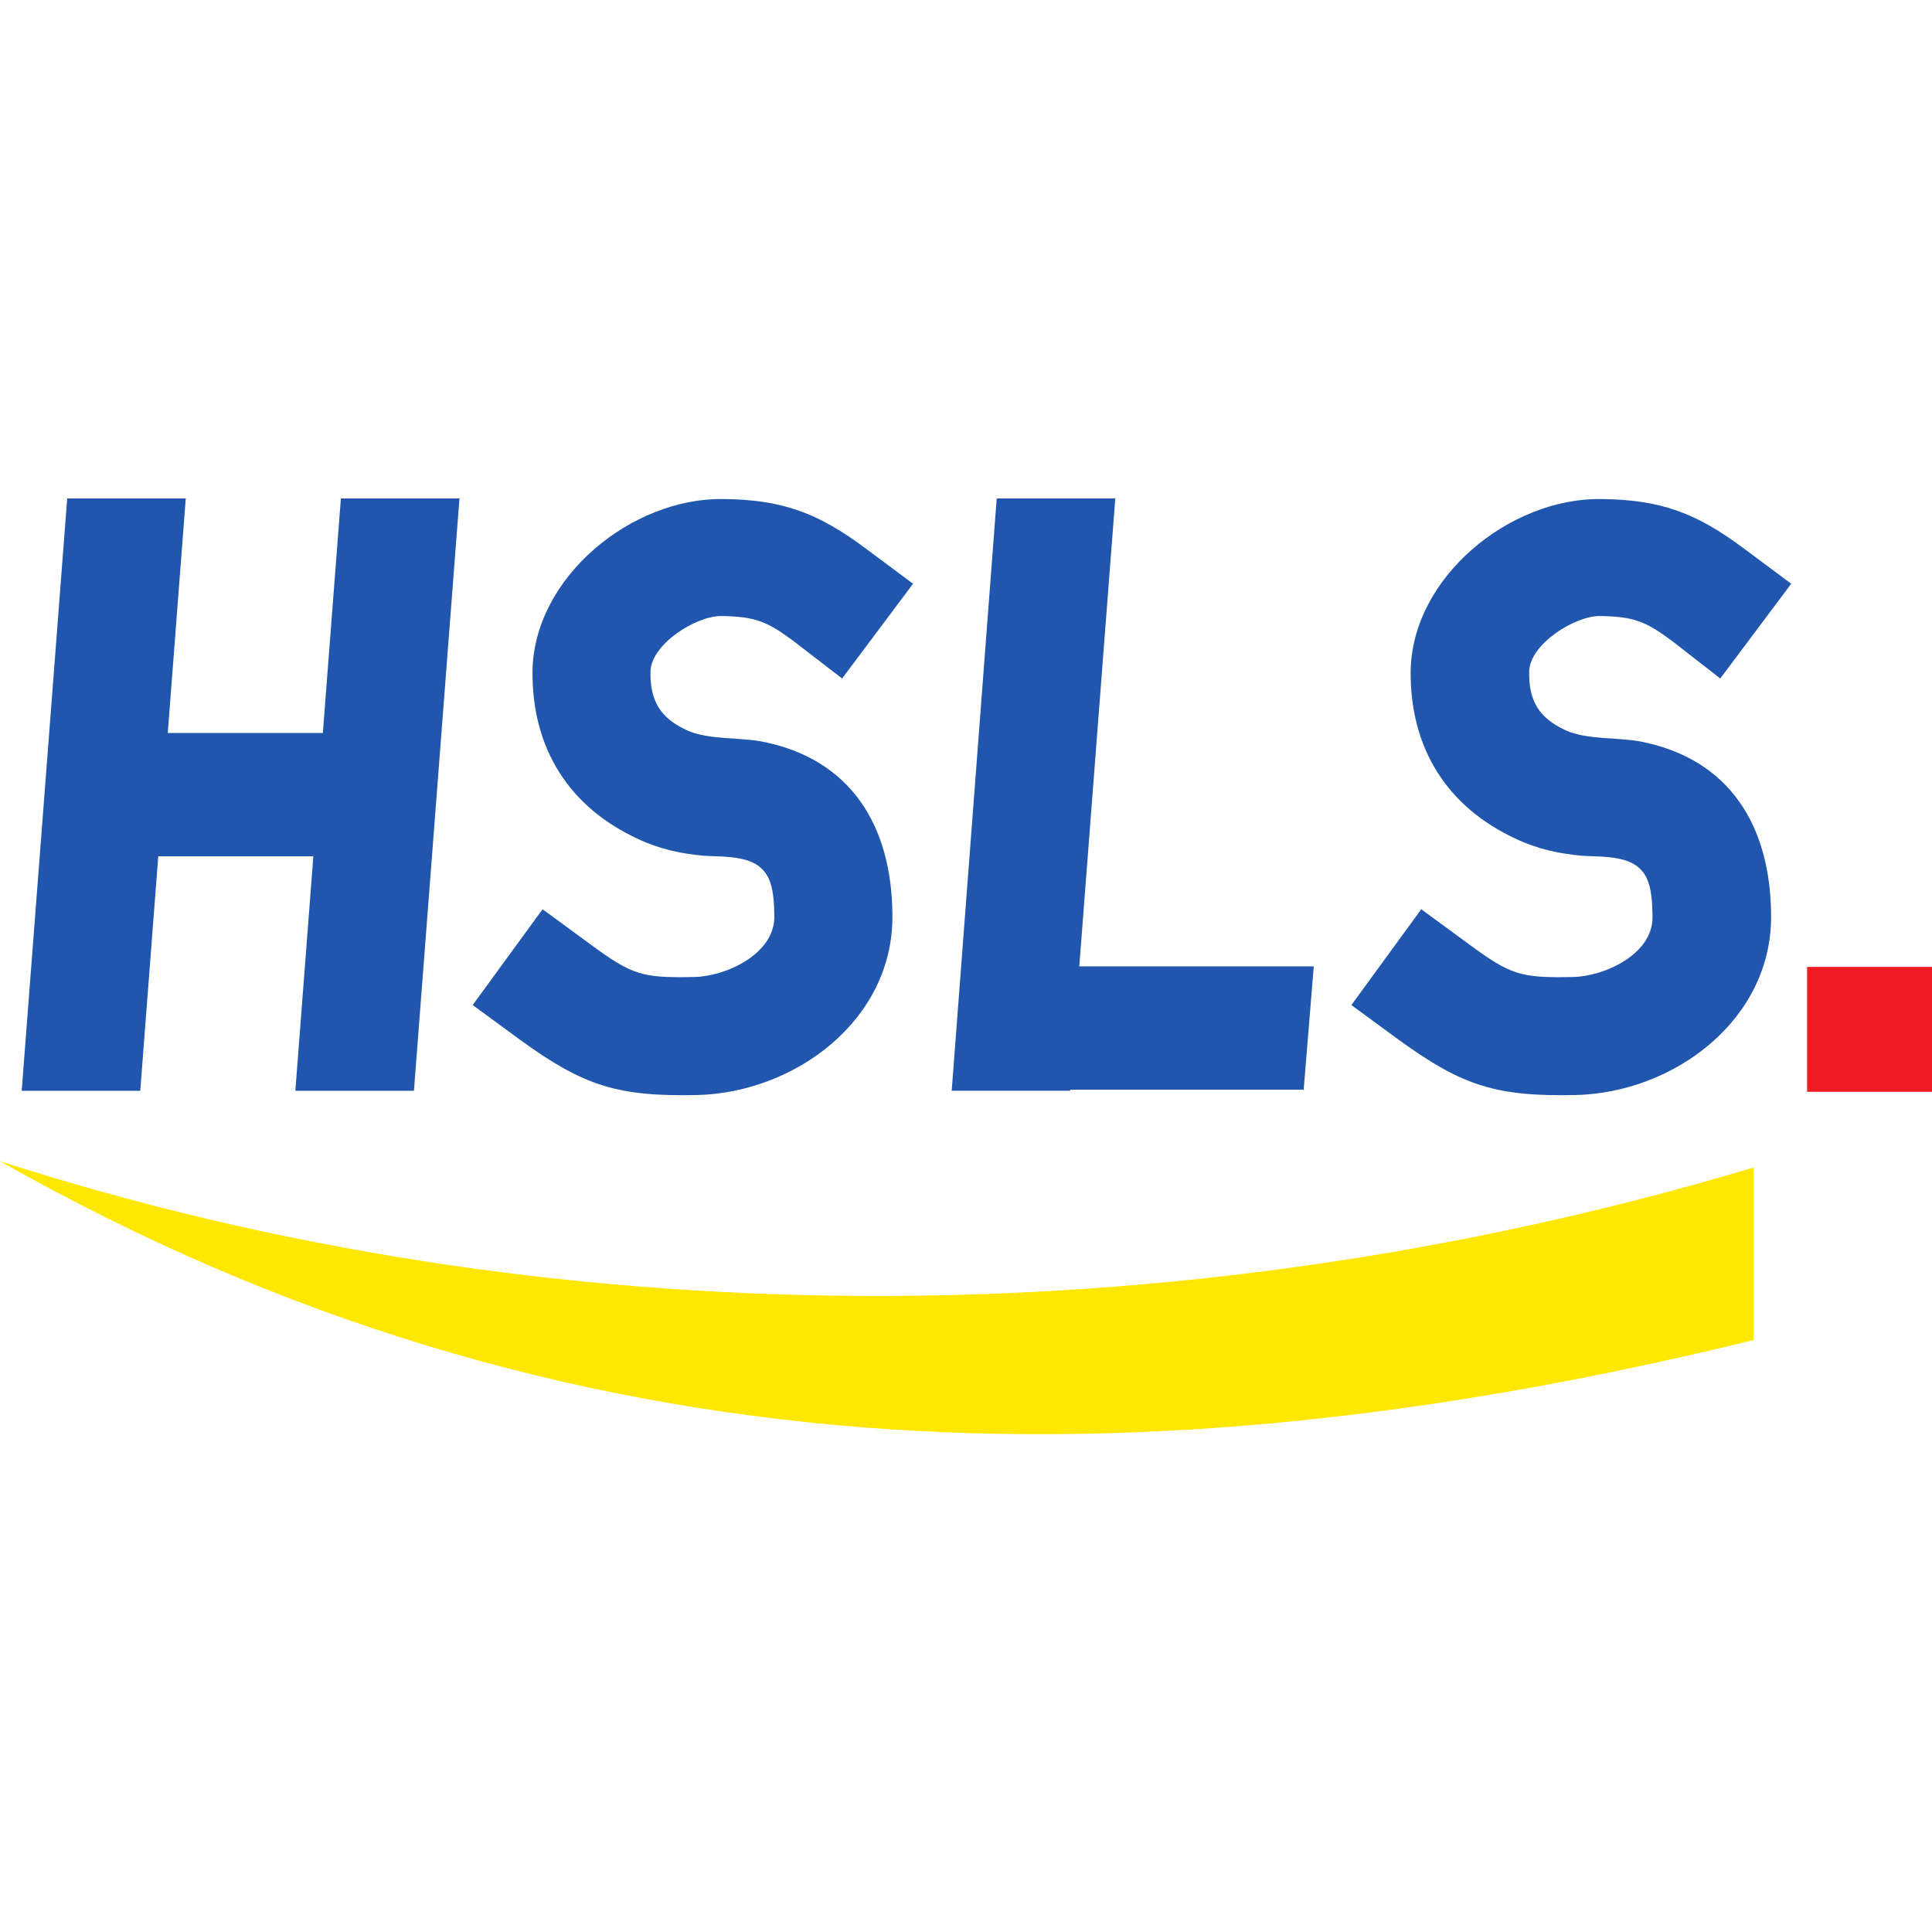
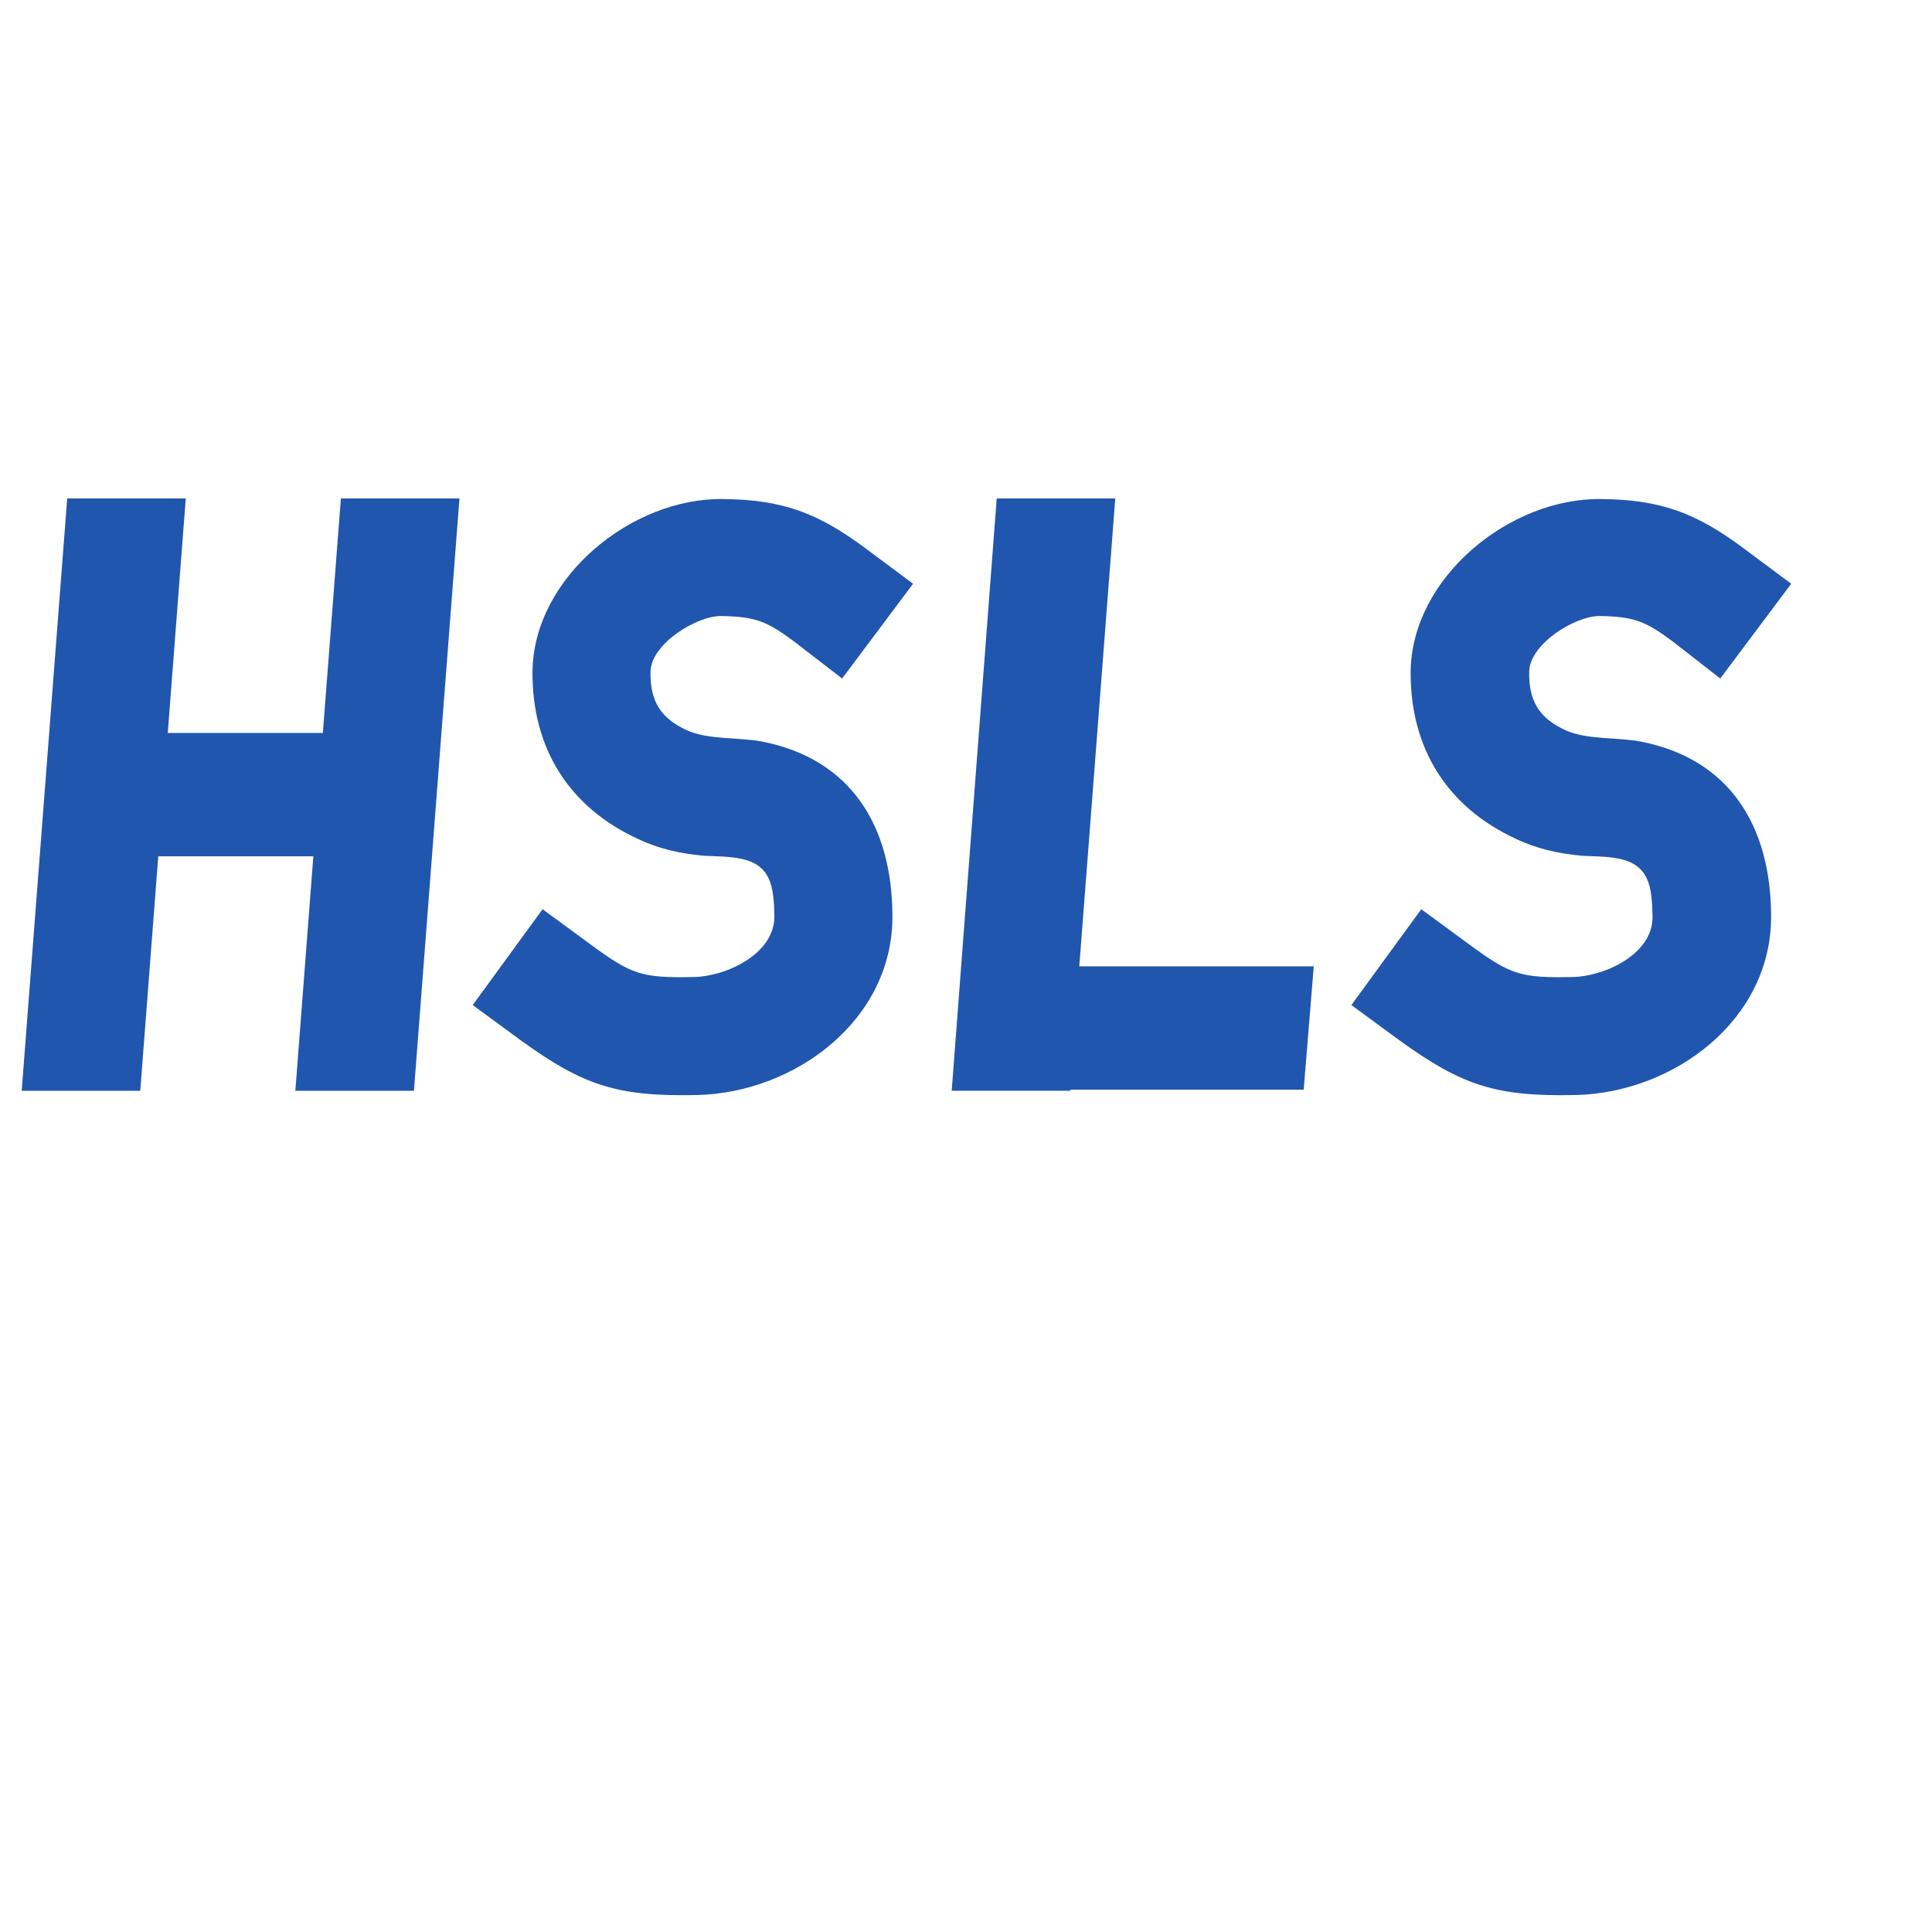
<svg xmlns="http://www.w3.org/2000/svg" version="1.1" id="Layer_1" x="0px" y="0px" viewBox="0 0 512 512" style="enable-background:new 0 0 512 512;" xml:space="preserve">
  <style type="text/css">
	.st0{fill:#2056AE;}
	.st1{fill:#ED1C24;}
	.st2{fill:#FEE702;}
</style>
  <g id="XMLID_1_">
    <path id="XMLID_7_" class="st0" d="M210.41,169.98c-7.15-5.33-10.24-6.59-19.36-6.73c-6.59,0-18.52,7.43-18.66,14.73   c-0.14,7.86,2.67,12.34,9.68,15.57c5.61,2.52,13.61,1.82,19.78,2.95c23.85,4.63,34.51,22.58,34.65,46.01   c0.28,27.77-25.81,47.13-51.9,47.69c-20.9,0.42-29.88-2.38-46.71-14.59l-12.62-9.26l18.52-25.39l12.62,9.26   c11.08,8.14,13.61,8.98,27.49,8.7c8.42-0.14,21.32-6.03,21.32-15.99c-0.14-8-0.84-13.89-9.26-15.43c-2.81-0.56-6.31-0.56-9.26-0.7   c-6.31-0.56-12.06-1.82-17.67-4.49c-18.24-8.42-28.05-23.99-27.91-44.33c0.28-24.97,26.23-46.01,50.36-45.73   c15.85,0.14,25.25,3.65,37.87,13.05l12.62,9.4l-18.8,25.11L210.41,169.98L210.41,169.98z M443.27,169.98   c-7.15-5.33-10.24-6.59-19.36-6.73c-6.59,0-18.52,7.43-18.66,14.73c-0.14,7.86,2.67,12.34,9.68,15.57   c5.61,2.52,13.61,1.82,19.78,2.95c23.85,4.63,34.51,22.58,34.65,46.01c0.28,27.77-25.81,47.13-51.9,47.69   c-20.9,0.42-29.88-2.38-46.71-14.59l-12.62-9.26l18.52-25.39l12.62,9.26c11.08,8.14,13.61,8.98,27.49,8.7   c8.42-0.14,21.32-6.03,21.18-15.99c-0.14-8-0.84-13.89-9.26-15.43c-2.81-0.56-6.31-0.56-9.26-0.7c-6.31-0.56-12.06-1.82-17.67-4.49   c-18.24-8.42-28.05-23.99-27.91-44.33c0.28-24.97,26.23-46.01,50.36-45.73c15.85,0.14,25.25,3.65,37.87,13.05l12.62,9.4   l-18.8,25.11L443.27,169.98L443.27,169.98z M90.34,132.1h31.42l-12.06,156.97H78.27l4.77-62.14h-41.1l-4.77,62.14H5.75L17.81,132.1   h31.42l-4.77,62.14h41.1L90.34,132.1L90.34,132.1z M264.14,132.1h31.42l-9.54,124h62.14l-2.67,32.68h-61.86v0.28h-31.42   L264.14,132.1" />
-     <rect id="XMLID_8_" x="478.9" y="256.24" class="st1" width="33.1" height="33.1" />
-     <path id="XMLID_9_" class="st2" d="M0,307.72c145.04,46.71,310.01,47.97,464.73,1.68v45.73C302.71,394.83,149.81,392.73,0,307.72" />
  </g>
</svg>